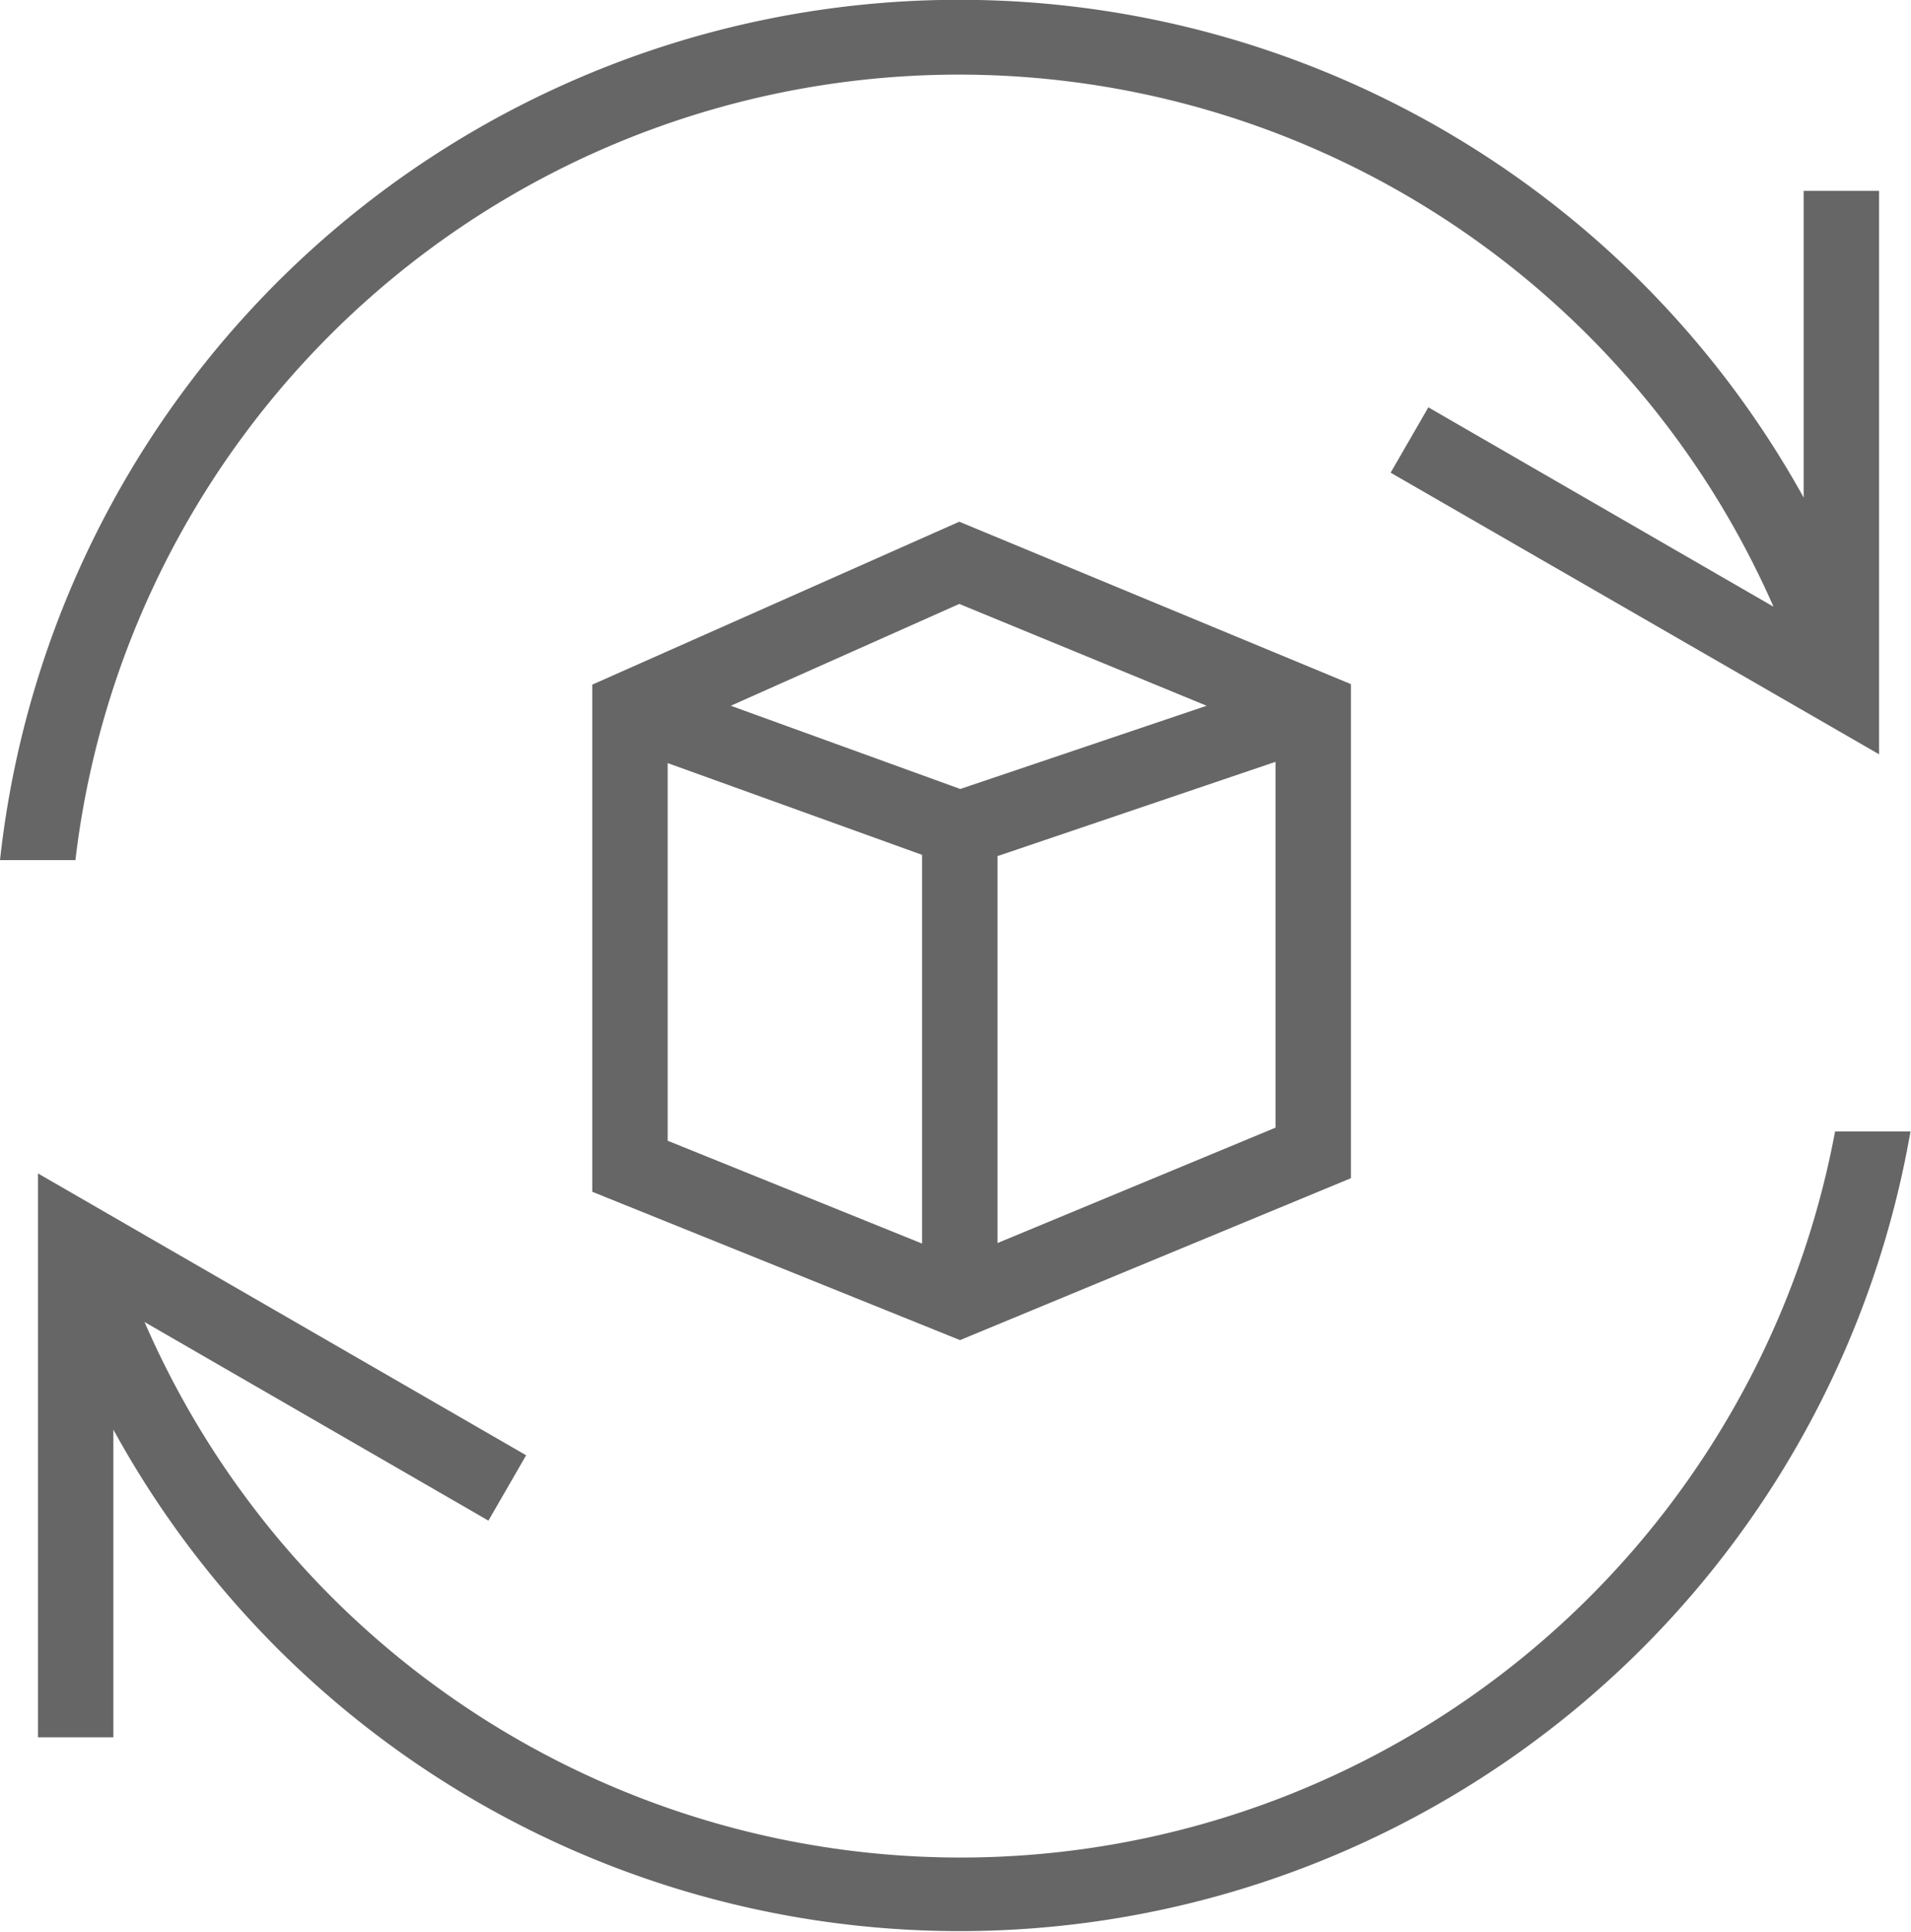
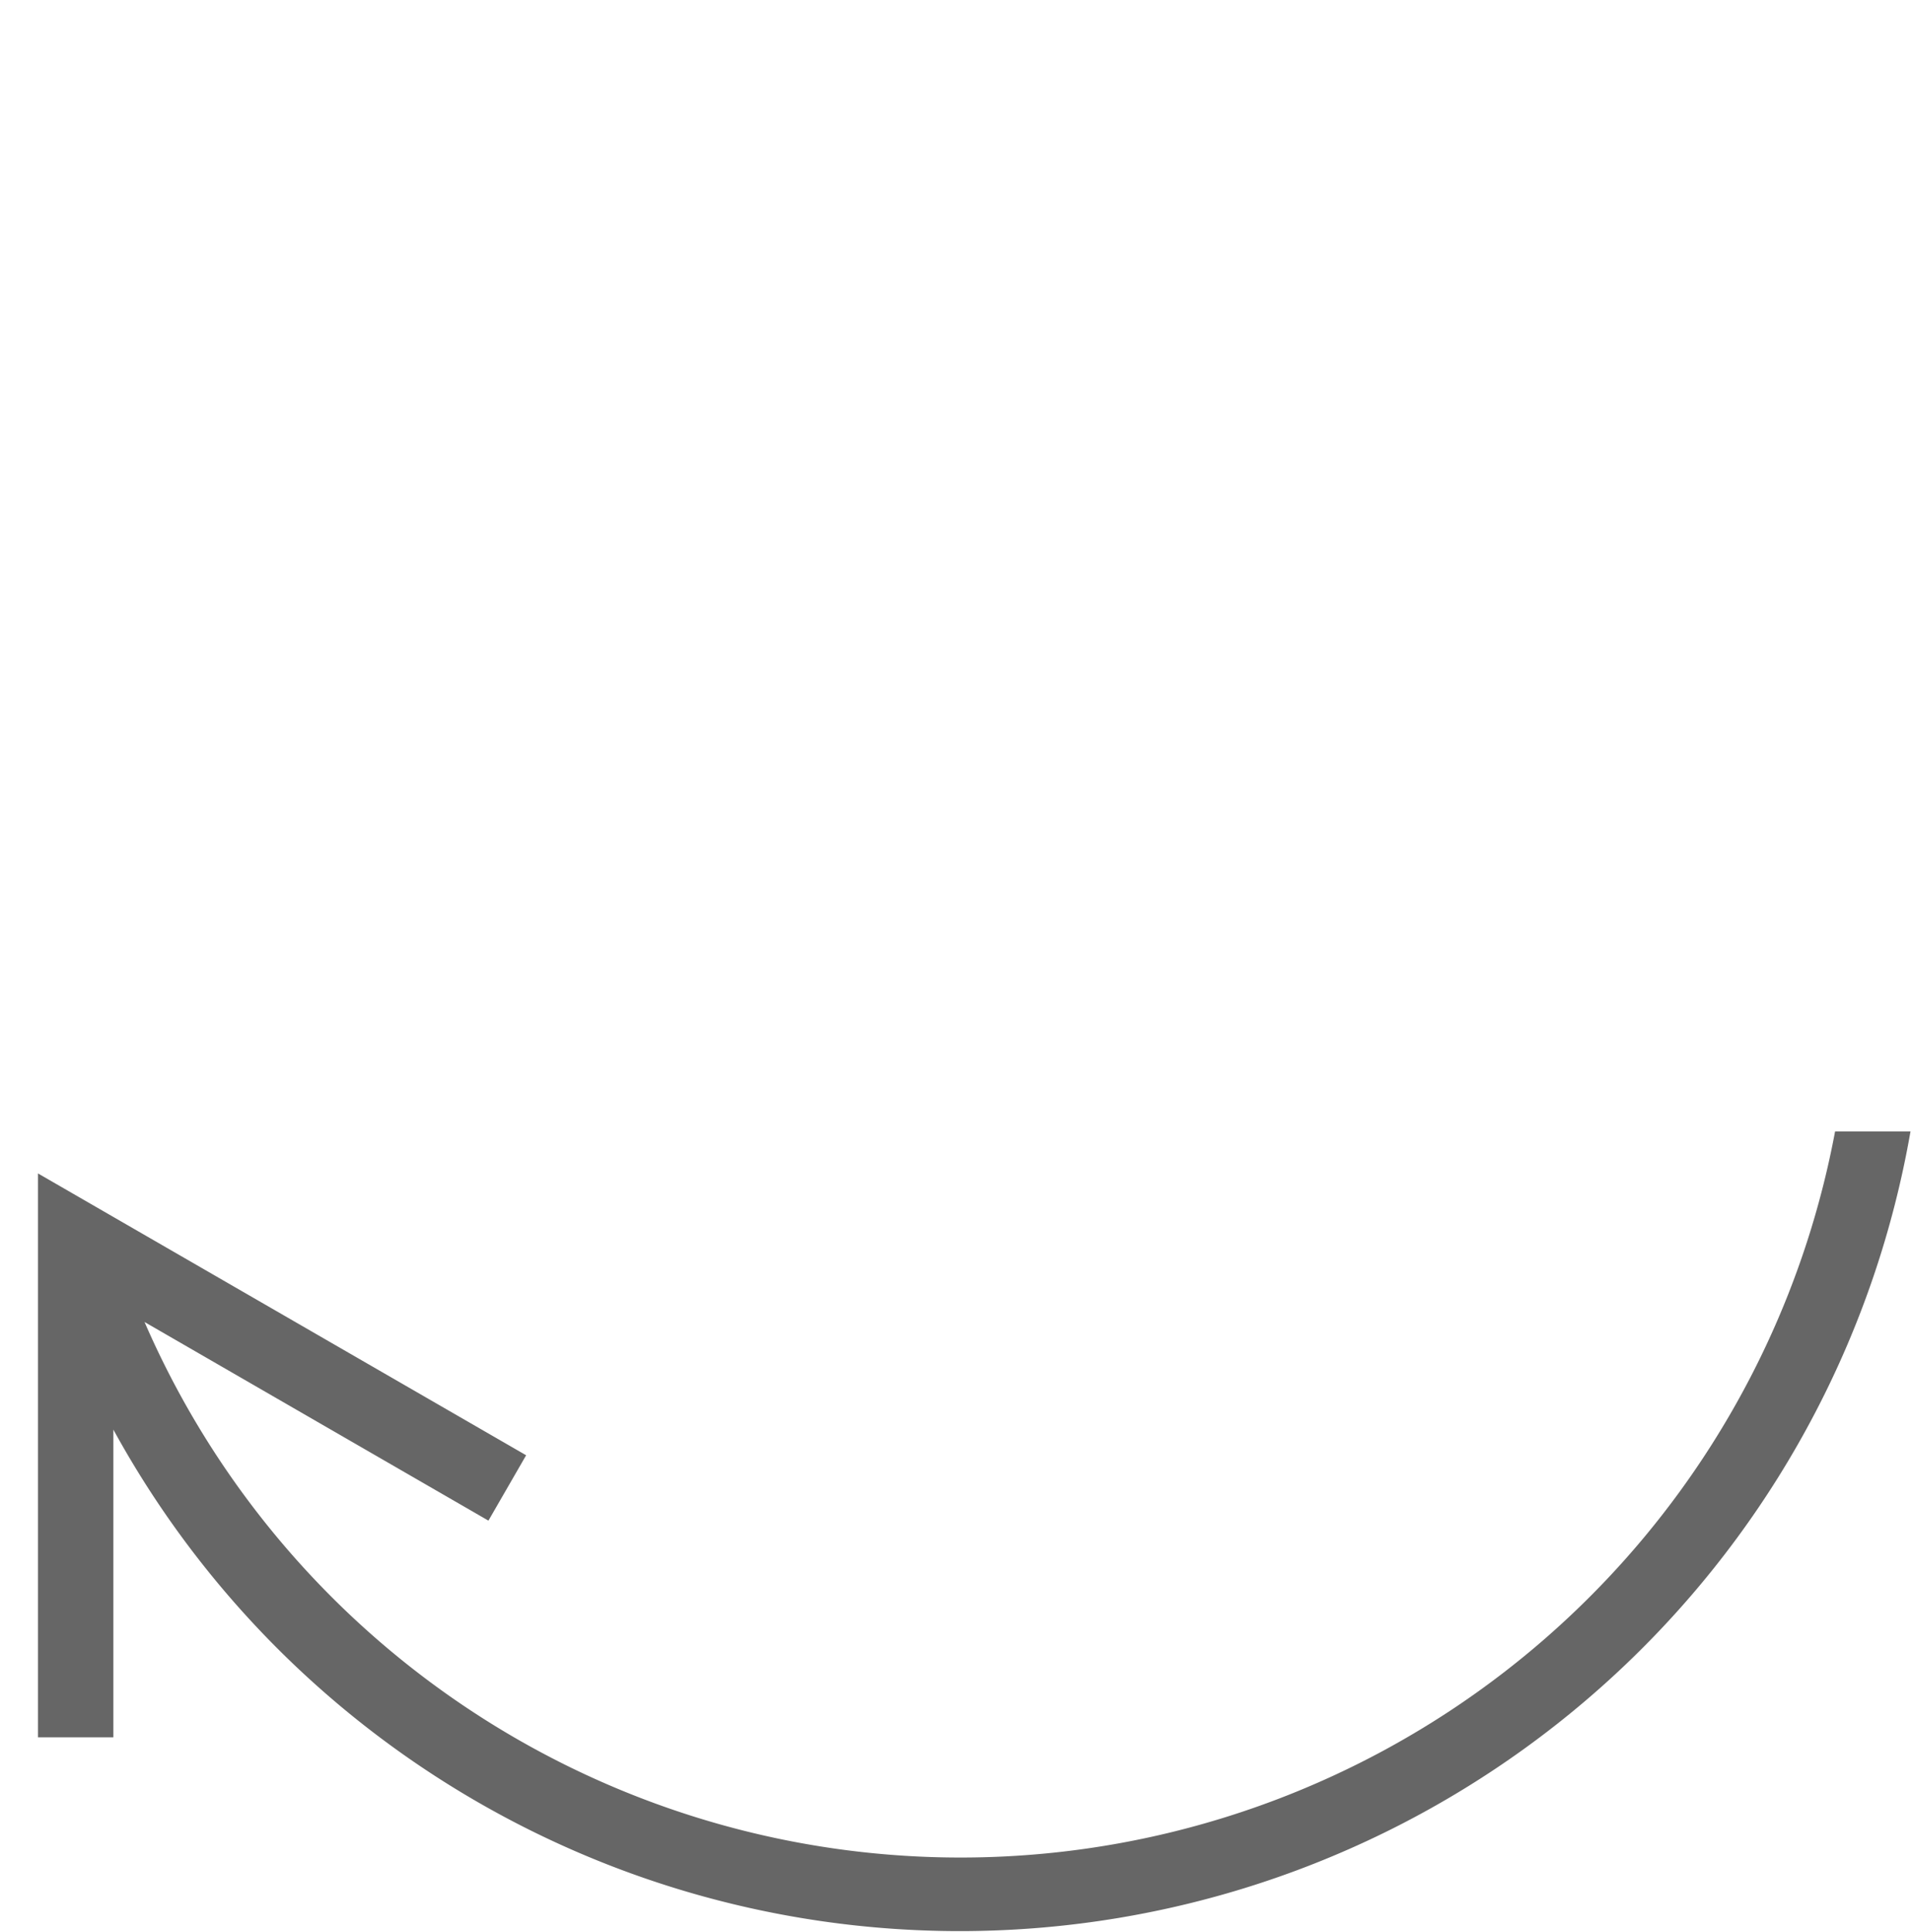
<svg xmlns="http://www.w3.org/2000/svg" viewBox="0 0 76.02 76.83">
  <defs>
    <style>.cls-1{fill:#666;}</style>
  </defs>
  <g id="Calque_2" data-name="Calque 2">
    <g id="Calque_6" data-name="Calque 6">
-       <path class="cls-1" d="M38.16,20.75l-14.6,6.48V47.4l14.63,5.9,15.55-6.44V27.21Zm0,3.27L48,28.07,38.2,31.38l-9.13-3.31ZM26.56,30.35,36.68,34V49.46L26.56,45.37ZM39.68,49.44V34.05L50.74,30.3V44.85Z" />
      <path class="cls-1" d="M73,45A35.39,35.39,0,0,1,5.75,52.58l13.68,7.9,1.5-2.6L1.51,46.67V69.1h3V56.86A38.39,38.39,0,0,0,76,45Z" />
-       <path class="cls-1" d="M71.75,7.59v12.2A38.39,38.39,0,0,0,0,34.21H3A35.39,35.39,0,0,1,70.55,24.13L56.82,16.2l-1.5,2.6L74.75,30V7.59Z" />
    </g>
  </g>
</svg>